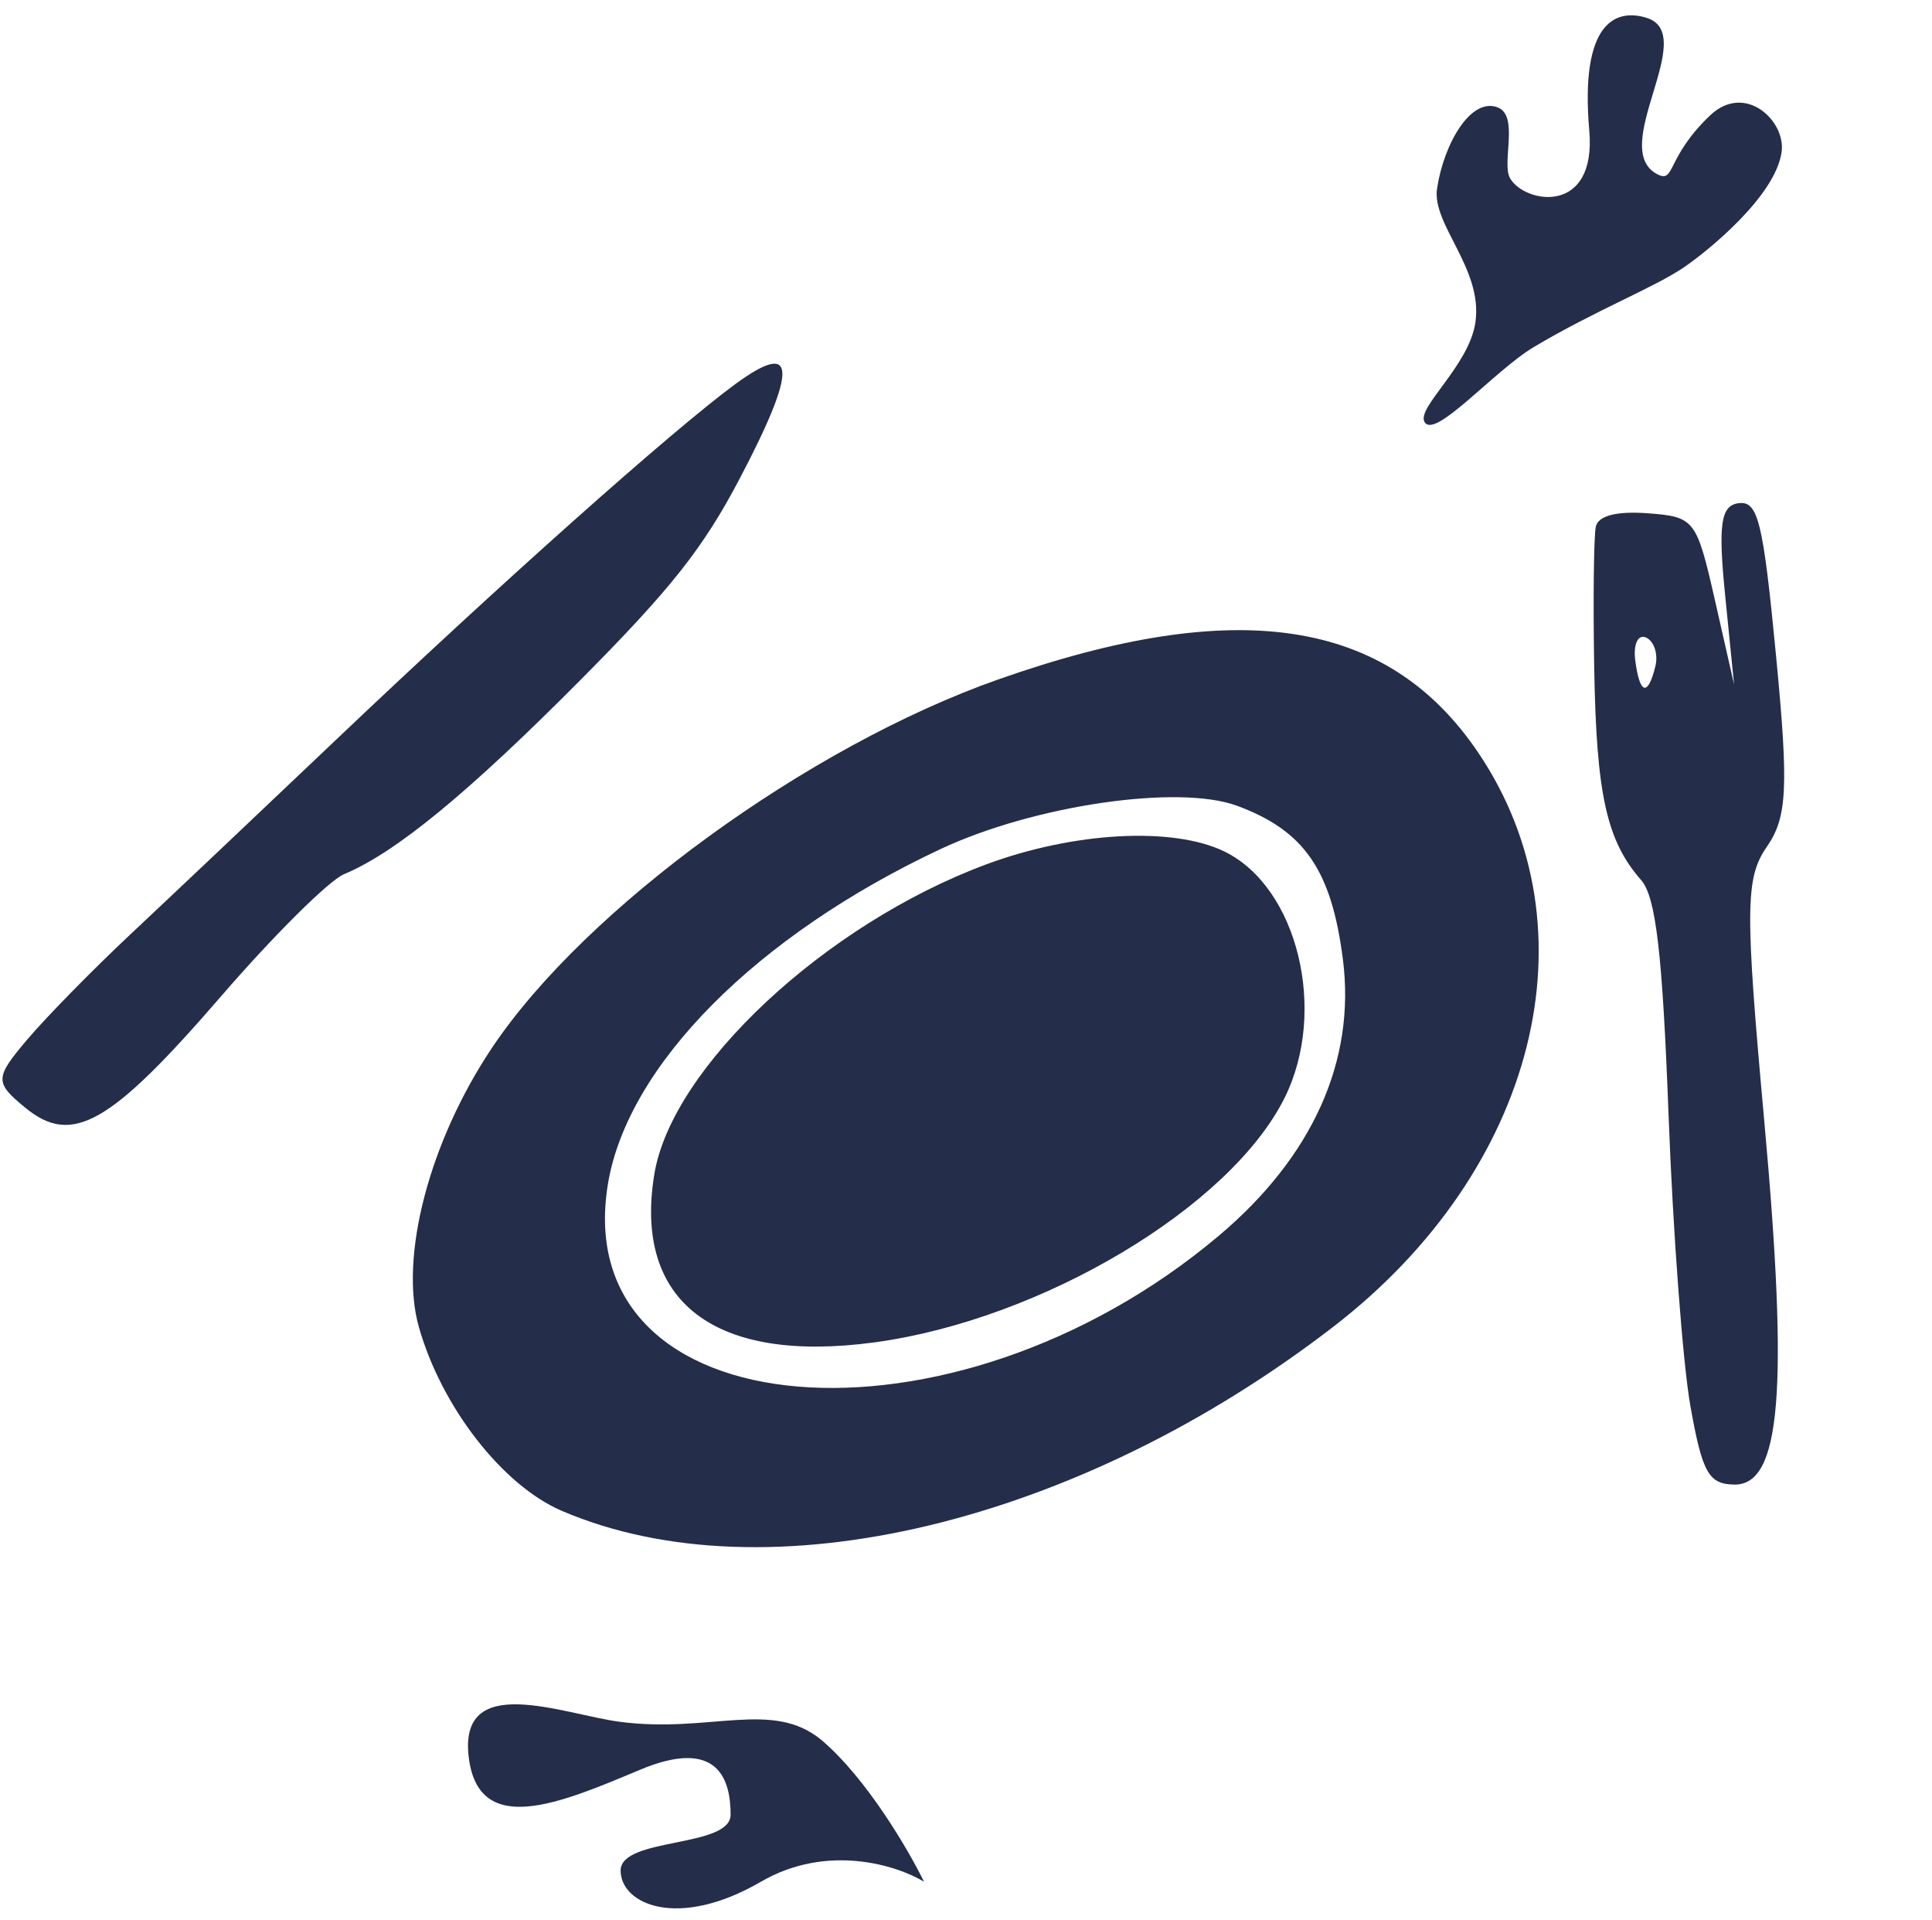
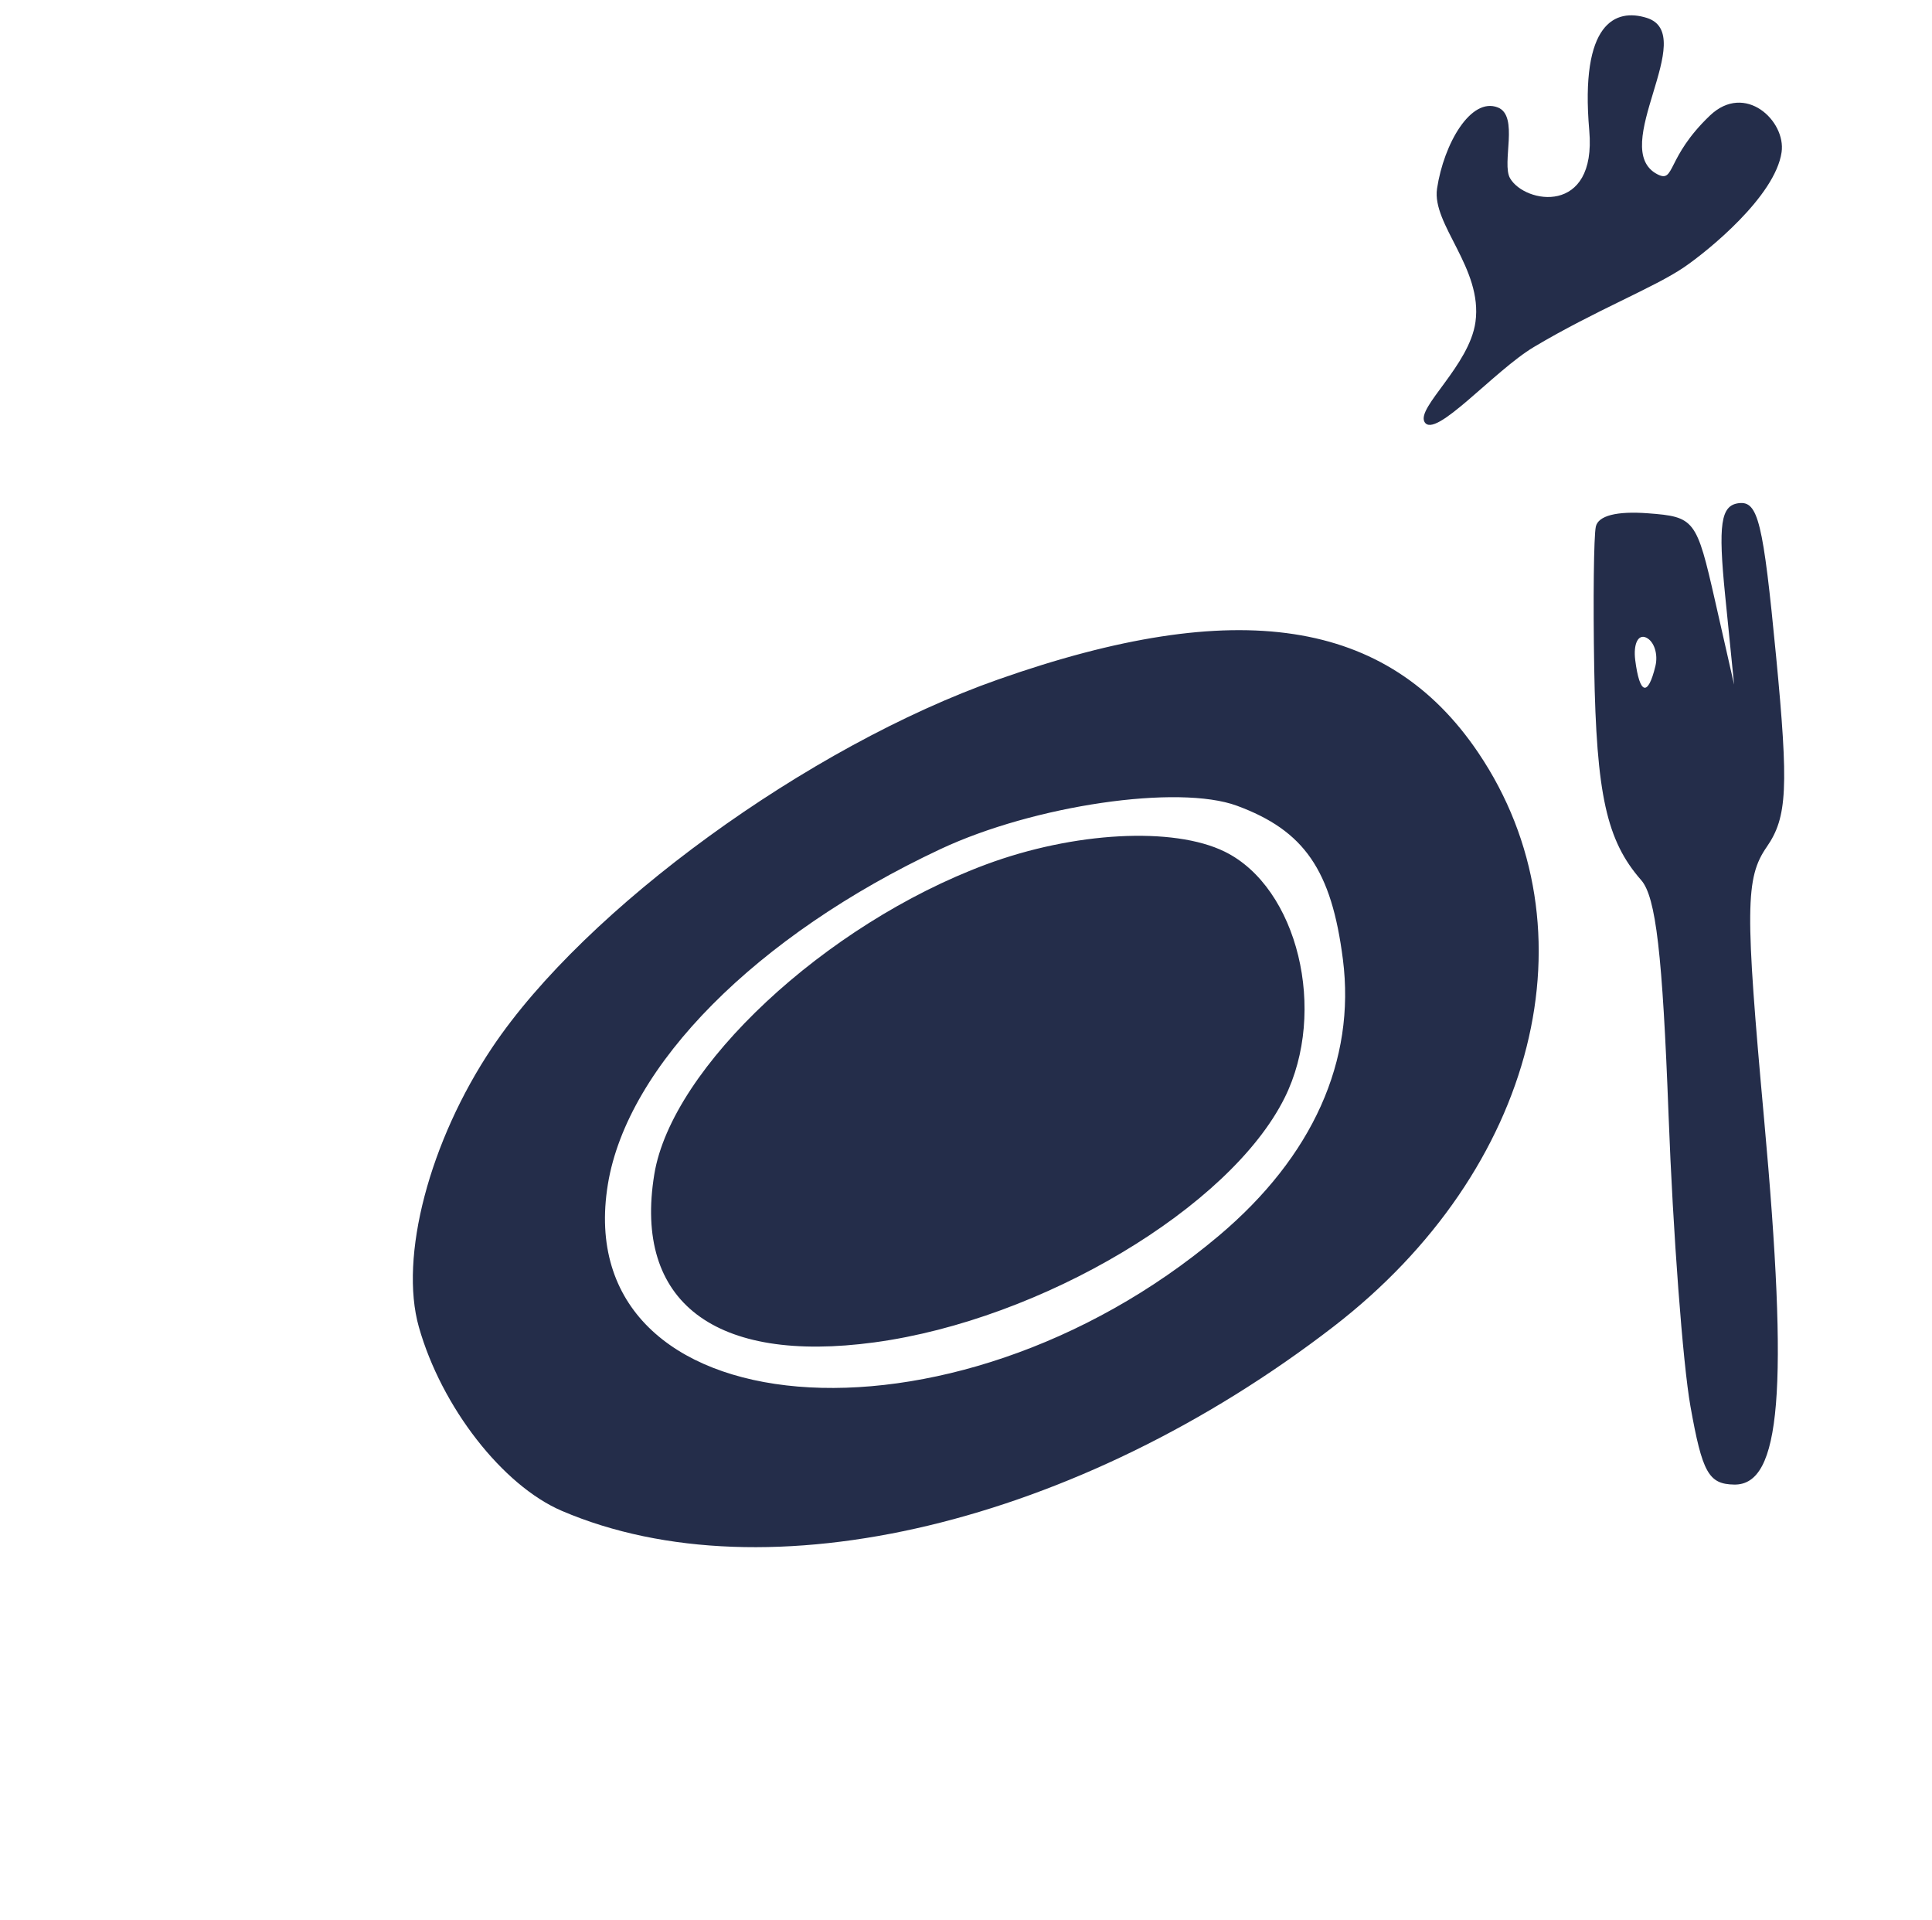
<svg xmlns="http://www.w3.org/2000/svg" width="161" height="160" viewBox="0 0 161 160" fill="none">
  <g id="Icon_Main">
    <g id="Icon_Main_2">
      <path fill-rule="evenodd" clip-rule="evenodd" d="M132.986 43.876C132.815 44.654 132.754 49.954 132.851 55.657C133.032 66.206 133.881 70.043 136.766 73.332C137.99 74.727 138.542 79.475 139.048 92.93C139.415 102.696 140.235 113.604 140.87 117.169C141.857 122.708 142.388 123.657 144.518 123.691C148.414 123.754 149.064 115.84 147.014 93.309C145.415 75.741 145.441 73.141 147.232 70.558C148.939 68.095 149.061 65.618 148.006 54.663C146.925 43.432 146.506 41.718 144.886 41.925C143.398 42.114 143.168 43.683 143.762 49.601L144.508 57.04L142.921 50.053C141.38 43.266 141.219 43.058 137.316 42.765C134.726 42.571 133.187 42.966 132.986 43.876ZM83.194 56.607C67.347 62.185 48.786 75.683 41.017 87.275C35.782 95.086 33.252 104.726 34.905 110.563C36.791 117.222 41.881 123.766 46.819 125.881C63.85 133.176 89.793 126.982 111.132 110.525C128.032 97.49 133.099 77.384 123.183 62.703C115.627 51.516 103.083 49.604 83.194 56.607ZM136.27 55.005C136.635 57.869 137.327 58.074 137.949 55.503C138.192 54.5 137.843 53.427 137.175 53.12C136.506 52.814 136.099 53.662 136.27 55.005ZM78.377 70.743C63.037 77.936 52.279 88.775 50.657 98.669C47.31 119.083 79.245 121.774 101.569 102.959C109.39 96.367 112.984 88.367 111.909 79.939C110.96 72.491 108.693 69.203 103.08 67.133C98.195 65.332 86.168 67.09 78.377 70.743ZM82.165 72.026C68.759 77.014 55.984 88.943 54.526 97.836C52.782 108.473 59.556 113.645 72.872 111.843C86.796 109.96 102.511 100.592 107.052 91.467C110.649 84.243 108.141 73.942 102.06 70.958C97.779 68.855 89.493 69.301 82.165 72.026Z" fill="#242D4A" />
-       <path d="M27.95 61.686C41.703 48.615 56.043 35.84 61.27 32.007C66.39 28.251 66.501 30.629 61.637 39.885C58.594 45.673 55.917 49.059 48.397 56.63C39.005 66.085 32.972 71.042 28.667 72.835C27.421 73.354 22.815 77.926 18.434 82.995C9.168 93.712 6.007 95.507 2.086 92.276C-0.452 90.185 -0.44 89.811 2.267 86.615C3.861 84.734 7.738 80.782 10.882 77.834C14.027 74.886 21.708 67.62 27.95 61.686Z" fill="#242D4A" />
      <path d="M118.709 35.153C118.033 33.948 122.454 30.445 122.955 26.83C123.577 22.353 119.302 18.703 119.755 15.706C120.322 11.96 122.573 8.075 124.816 8.951C126.61 9.651 125.111 13.599 125.839 14.853C127.073 16.976 133.055 17.966 132.439 10.88C131.655 1.873 134.623 0.673 137.23 1.49C141.651 2.876 133.939 12.389 138.127 14.526C139.607 15.282 138.819 13.137 142.49 9.631C145.428 6.826 148.842 10.087 148.466 12.68C147.931 16.364 142.334 20.902 140.351 22.257C137.873 23.952 132.959 25.851 127.83 28.908C124.507 30.888 119.554 36.66 118.709 35.153Z" fill="#242D4A" />
-       <path d="M63.412 156.78C68.974 153.551 74.789 155.435 77.001 156.78C75.737 154.193 72.26 148.212 68.468 144.984C64.36 141.569 59.169 144.441 51.658 143.457C46.918 142.837 38.081 139.176 39.078 146.536C39.966 153.08 46.662 150.261 53.298 147.467L53.299 147.467C59.936 144.673 60.884 148.398 60.884 151.192C60.884 153.986 51.719 153.055 51.719 155.848C51.719 158.642 56.459 160.815 63.412 156.78Z" fill="#242D4A" />
    </g>
  </g>
</svg>